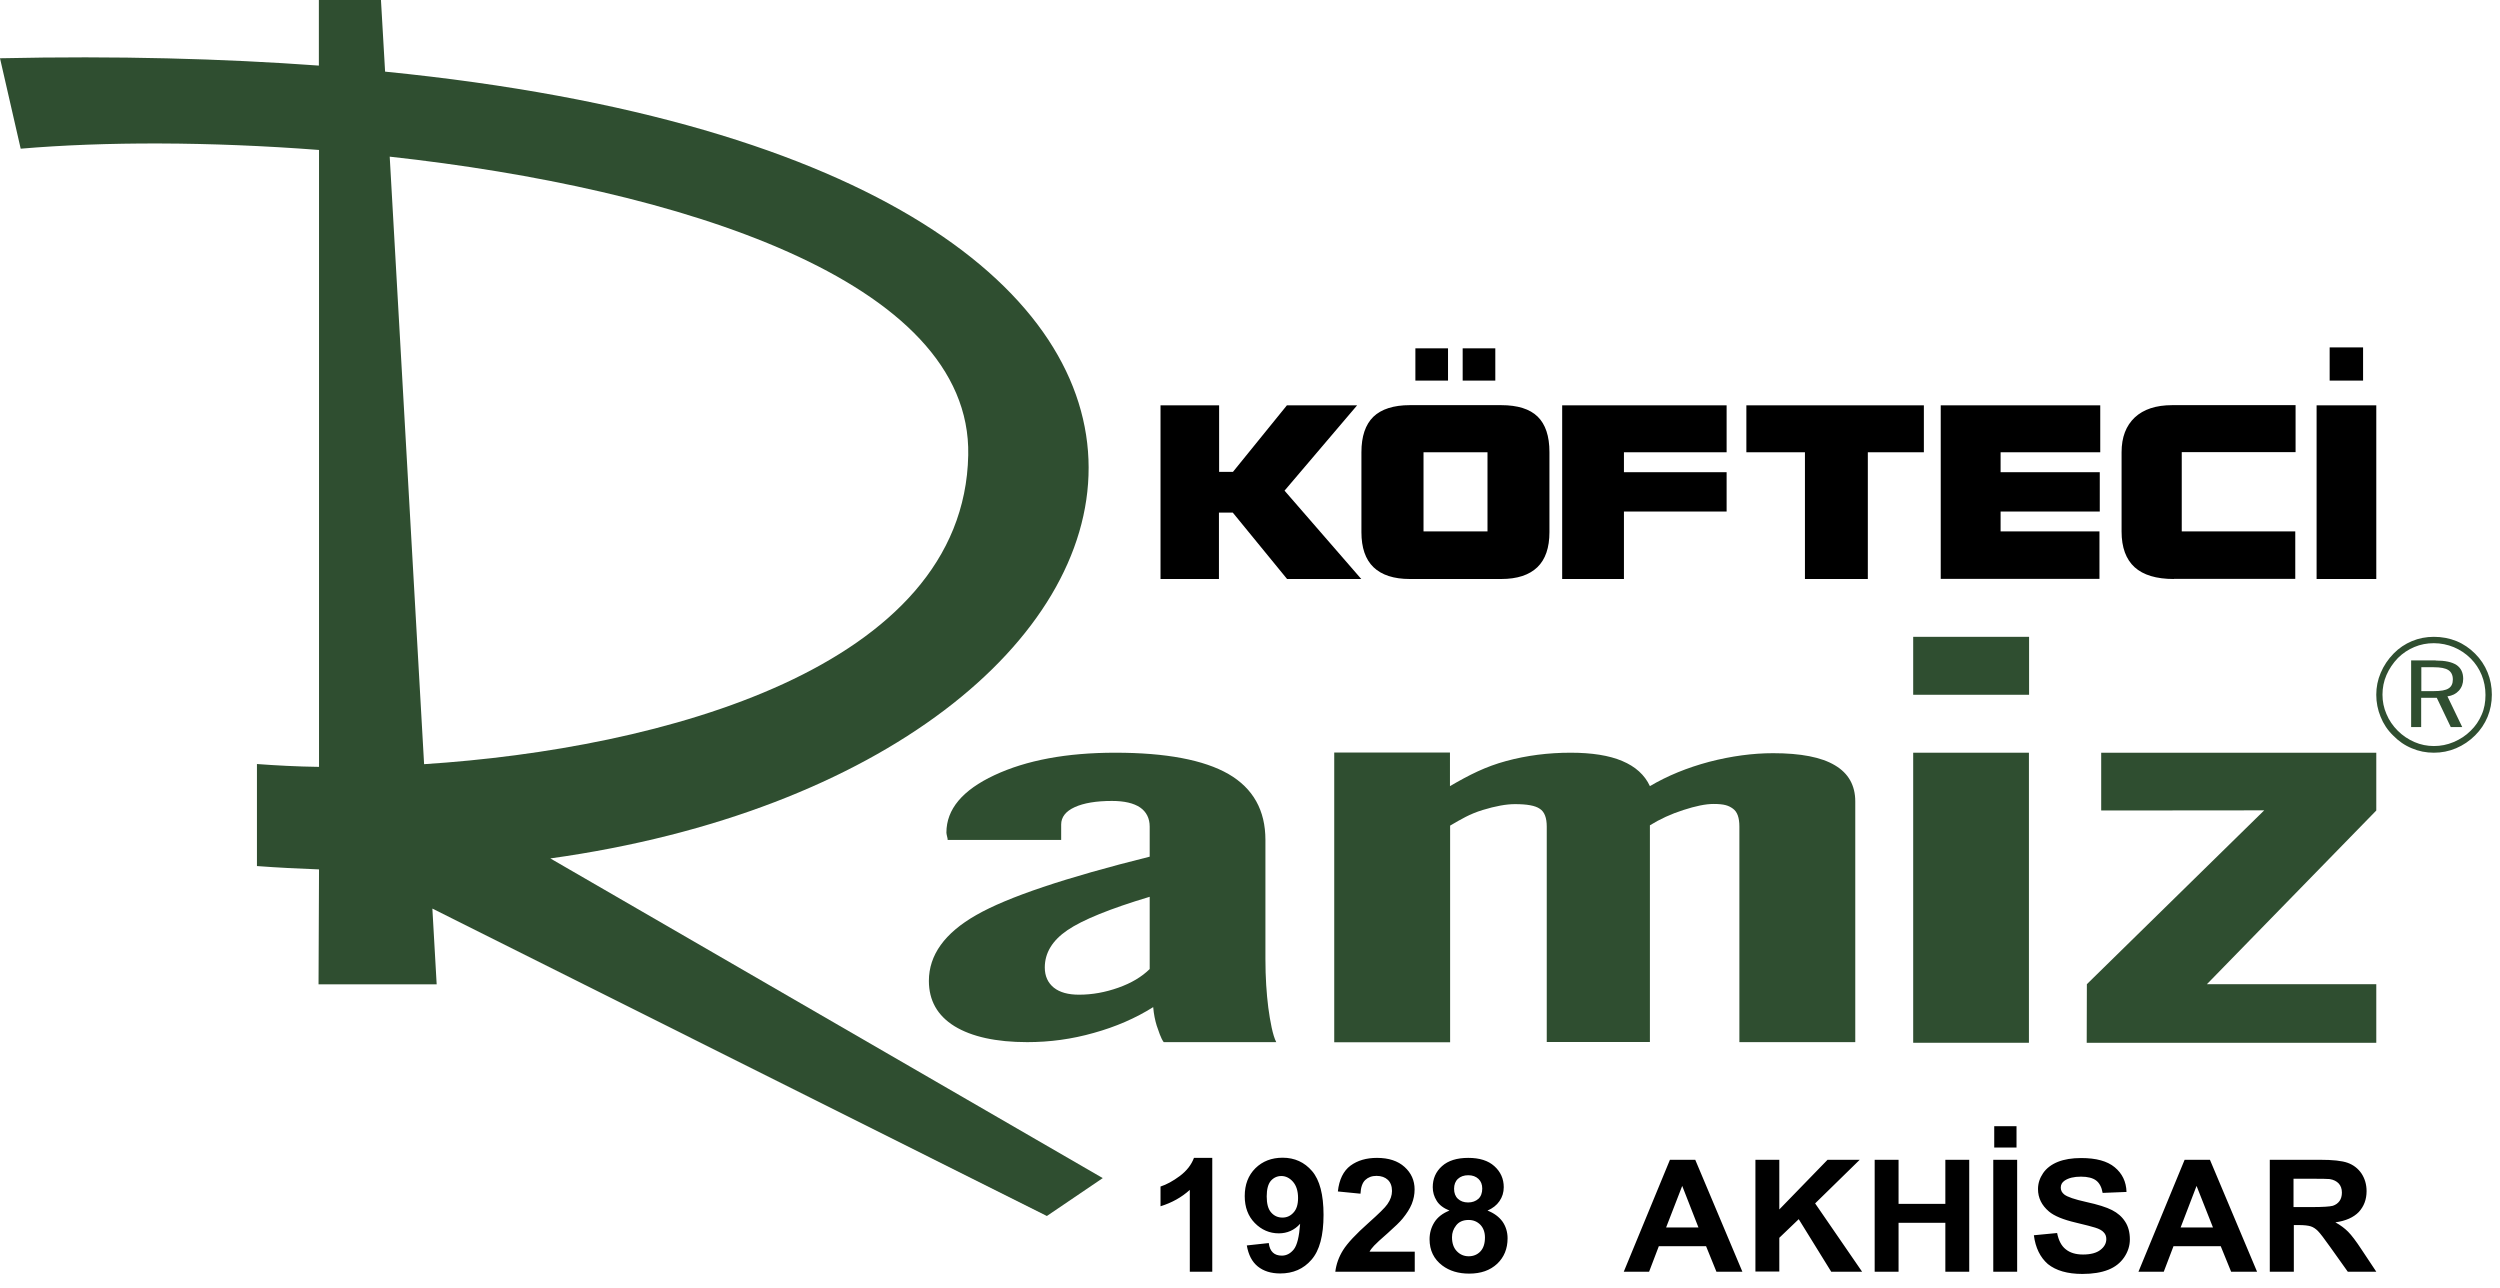
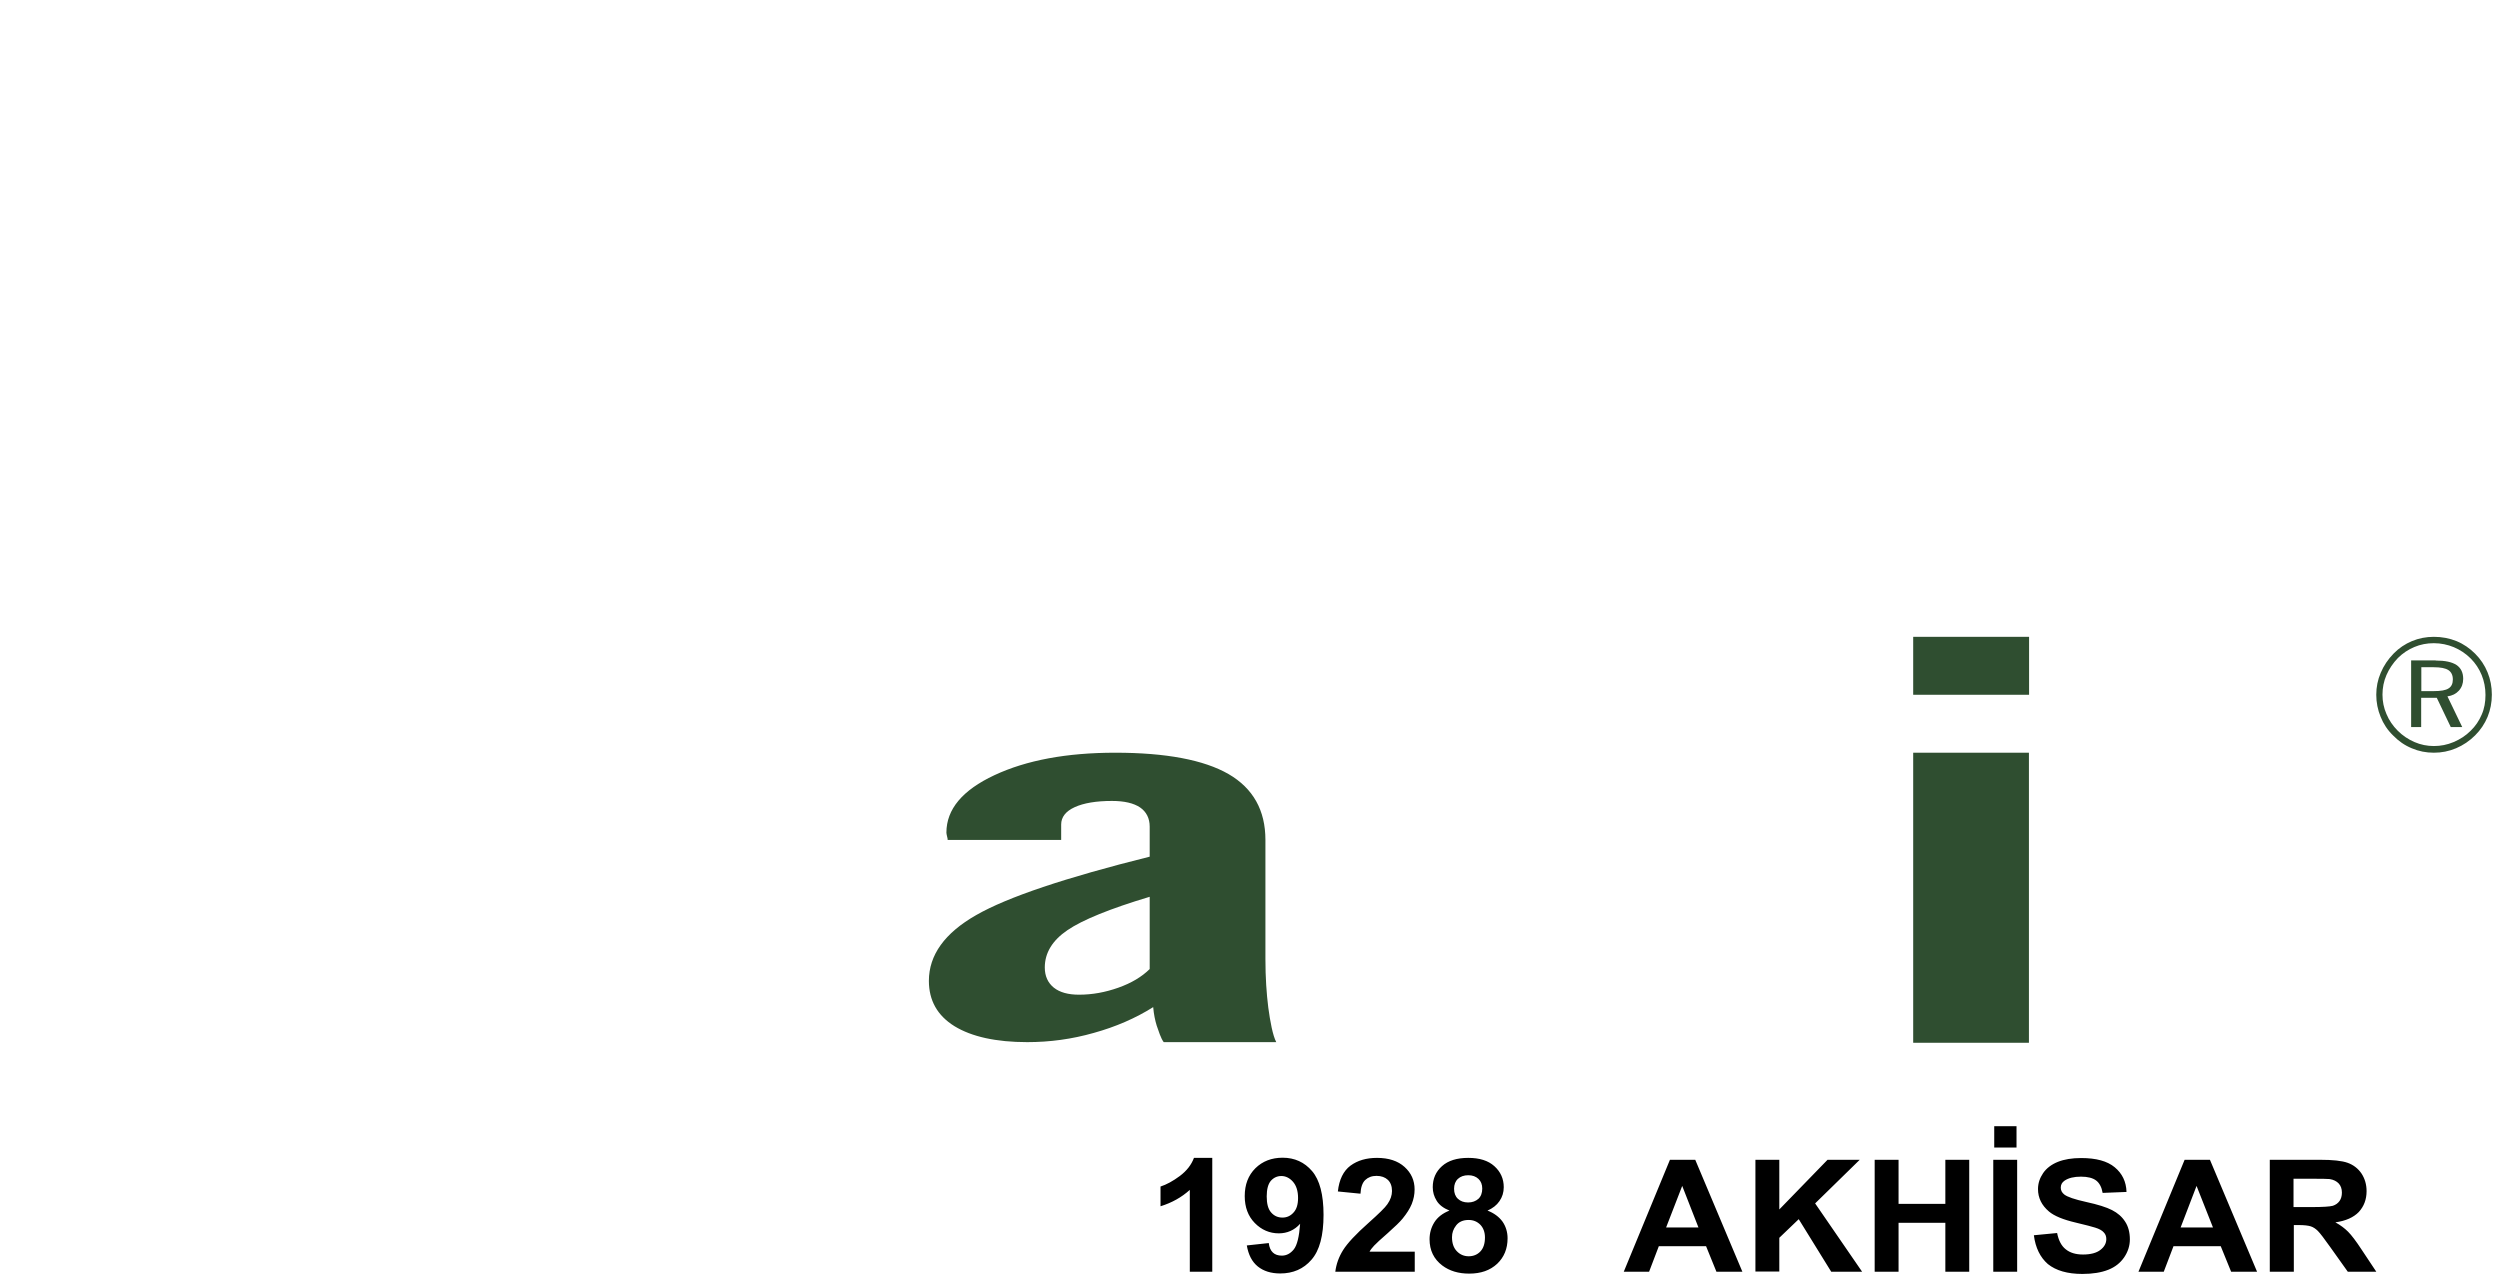
<svg xmlns="http://www.w3.org/2000/svg" width="130" height="67" viewBox="0 0 130 67" fill="none">
  <path d="M119.271 62.768H120.19C120.786 62.768 121.158 62.743 121.307 62.701C121.456 62.652 121.572 62.569 121.655 62.453C121.738 62.337 121.779 62.188 121.779 62.014C121.779 61.816 121.721 61.658 121.614 61.542C121.506 61.426 121.349 61.344 121.142 61.311C121.042 61.302 120.736 61.294 120.231 61.294H119.263V62.768H119.271ZM115.074 63.827L114.221 61.667L113.393 63.827H115.074ZM117.367 66.129H116.018L115.479 64.804H113.021L112.516 66.129H111.2L113.6 60.309H114.917L117.367 66.129ZM105.761 64.233L106.97 64.117C107.044 64.498 107.193 64.788 107.417 64.962C107.64 65.144 107.938 65.235 108.319 65.235C108.716 65.235 109.023 65.152 109.221 64.995C109.428 64.837 109.528 64.647 109.528 64.432C109.528 64.291 109.486 64.175 109.395 64.084C109.312 63.985 109.163 63.902 108.948 63.836C108.799 63.786 108.468 63.703 107.955 63.579C107.284 63.422 106.821 63.231 106.547 62.999C106.167 62.677 105.976 62.288 105.976 61.832C105.976 61.534 106.067 61.261 106.241 61.004C106.415 60.748 106.68 60.549 107.011 60.416C107.342 60.284 107.748 60.218 108.22 60.218C108.998 60.218 109.577 60.375 109.966 60.698C110.355 61.021 110.562 61.443 110.579 61.981L109.337 62.031C109.287 61.733 109.172 61.518 108.998 61.385C108.824 61.253 108.559 61.186 108.211 61.186C107.847 61.186 107.566 61.253 107.359 61.393C107.226 61.484 107.16 61.6 107.16 61.758C107.16 61.898 107.218 62.014 107.342 62.114C107.499 62.238 107.88 62.37 108.484 62.503C109.089 62.635 109.536 62.776 109.826 62.925C110.115 63.074 110.339 63.264 110.504 63.521C110.67 63.769 110.753 64.084 110.753 64.448C110.753 64.779 110.653 65.094 110.455 65.384C110.256 65.673 109.983 65.889 109.627 66.029C109.271 66.17 108.824 66.245 108.286 66.245C107.508 66.245 106.912 66.071 106.489 65.731C106.092 65.384 105.844 64.887 105.761 64.233ZM103.65 66.129V60.309H104.892V66.129H103.65ZM97.483 66.129V60.309H98.725V62.602H101.158V60.309H102.4V66.129H101.158V63.587H98.725V66.129H97.483ZM91.282 66.129V60.309H92.524V62.892L95.032 60.309H96.705L94.387 62.577L96.829 66.129H95.223L93.534 63.397L92.524 64.365V66.121H91.282V66.129ZM88.319 63.827L87.475 61.667L86.638 63.827H88.319ZM90.604 66.129H89.254L88.716 64.804H86.258L85.753 66.129H84.436L86.837 60.309H88.153L90.604 66.129ZM103.7 59.672V58.562H104.859V59.672H103.7ZM75.612 61.816C75.612 62.039 75.678 62.213 75.811 62.337C75.943 62.461 76.117 62.528 76.341 62.528C76.564 62.528 76.738 62.461 76.879 62.337C77.011 62.213 77.077 62.031 77.077 61.807C77.077 61.592 77.011 61.426 76.879 61.302C76.746 61.178 76.572 61.112 76.349 61.112C76.125 61.112 75.943 61.178 75.811 61.302C75.678 61.426 75.612 61.6 75.612 61.816ZM75.504 64.332C75.504 64.647 75.587 64.887 75.753 65.061C75.918 65.235 76.125 65.326 76.374 65.326C76.614 65.326 76.821 65.243 76.978 65.077C77.135 64.912 77.218 64.672 77.218 64.349C77.218 64.076 77.135 63.852 76.978 63.687C76.812 63.521 76.614 63.438 76.365 63.438C76.076 63.438 75.86 63.538 75.72 63.72C75.571 63.91 75.504 64.109 75.504 64.332ZM73.567 65.077V66.129H69.436C69.486 65.731 69.619 65.359 69.842 65.003C70.066 64.647 70.504 64.175 71.167 63.587C71.697 63.115 72.028 62.792 72.144 62.619C72.309 62.387 72.384 62.155 72.384 61.931C72.384 61.683 72.309 61.484 72.168 61.352C72.028 61.22 71.829 61.145 71.581 61.145C71.332 61.145 71.142 61.22 70.993 61.36C70.844 61.501 70.761 61.741 70.745 62.072L69.569 61.956C69.635 61.336 69.859 60.888 70.223 60.615C70.596 60.342 71.051 60.21 71.605 60.21C72.21 60.21 72.69 60.367 73.037 60.681C73.385 60.996 73.559 61.385 73.559 61.849C73.559 62.114 73.509 62.362 73.41 62.61C73.311 62.85 73.153 63.099 72.938 63.364C72.797 63.538 72.541 63.786 72.168 64.117C71.796 64.44 71.556 64.663 71.456 64.771C71.357 64.879 71.274 64.978 71.216 65.086H73.567V65.077ZM67.499 62.296C67.499 61.931 67.408 61.65 67.235 61.451C67.061 61.253 66.854 61.153 66.63 61.153C66.415 61.153 66.233 61.236 66.084 61.402C65.943 61.567 65.869 61.84 65.869 62.213C65.869 62.594 65.943 62.875 66.1 63.049C66.258 63.231 66.456 63.314 66.688 63.314C66.912 63.314 67.102 63.231 67.259 63.057C67.425 62.883 67.499 62.627 67.499 62.296ZM64.834 64.763L65.976 64.639C66.001 64.862 66.076 65.028 66.192 65.135C66.307 65.243 66.465 65.293 66.655 65.293C66.895 65.293 67.102 65.185 67.276 64.97C67.45 64.754 67.557 64.308 67.607 63.637C67.309 63.968 66.937 64.134 66.498 64.134C66.018 64.134 65.596 63.952 65.248 63.596C64.9 63.239 64.726 62.776 64.726 62.196C64.726 61.6 64.908 61.12 65.281 60.748C65.653 60.383 66.125 60.201 66.697 60.201C67.317 60.201 67.831 60.433 68.228 60.897C68.625 61.36 68.824 62.122 68.824 63.173C68.824 64.249 68.617 65.028 68.195 65.508C67.781 65.988 67.235 66.22 66.572 66.22C66.092 66.22 65.703 66.096 65.405 65.856C65.107 65.615 64.917 65.251 64.834 64.763ZM63.046 66.129H61.87V61.874C61.44 62.263 60.935 62.544 60.347 62.726V61.7C60.654 61.6 60.993 61.418 61.349 61.153C61.713 60.88 61.953 60.566 62.086 60.21H63.038V66.129H63.046ZM75.372 62.95C75.066 62.826 74.842 62.66 74.71 62.445C74.569 62.221 74.503 61.989 74.503 61.733C74.503 61.294 74.66 60.93 74.983 60.64C75.306 60.35 75.761 60.21 76.349 60.21C76.936 60.21 77.384 60.35 77.706 60.64C78.029 60.93 78.195 61.294 78.195 61.733C78.195 62.006 78.12 62.246 77.971 62.461C77.822 62.677 77.615 62.834 77.35 62.95C77.69 63.082 77.947 63.273 78.129 63.521C78.302 63.769 78.394 64.067 78.394 64.39C78.394 64.937 78.211 65.375 77.855 65.715C77.483 66.062 77.003 66.228 76.398 66.228C75.835 66.228 75.372 66.087 74.999 65.806C74.561 65.475 74.337 65.019 74.337 64.44C74.337 64.125 74.42 63.827 74.585 63.562C74.751 63.297 75.016 63.09 75.372 62.95ZM118.029 66.129V60.309H120.645C121.299 60.309 121.779 60.359 122.077 60.466C122.375 60.574 122.615 60.756 122.797 61.021C122.971 61.286 123.062 61.592 123.062 61.94C123.062 62.379 122.922 62.734 122.657 63.024C122.383 63.306 121.978 63.488 121.44 63.562C121.713 63.711 121.928 63.877 122.102 64.051C122.276 64.225 122.516 64.539 122.814 64.995L123.567 66.129H122.085L121.183 64.862C120.86 64.407 120.645 64.125 120.529 64.009C120.413 63.894 120.289 63.811 120.157 63.769C120.024 63.728 119.817 63.703 119.527 63.703H119.279V66.129H118.029Z" fill="black" />
-   <path d="M113.037 30.108C112.127 30.108 111.448 29.901 111.001 29.496C110.554 29.09 110.322 28.469 110.322 27.641V23.519C110.322 22.732 110.554 22.136 111.009 21.706C111.465 21.283 112.11 21.068 112.955 21.068H119.37V23.51H113.451V27.633H119.354V30.1H113.037V30.108ZM100.918 30.108V21.076H109.213V23.519H104.031V24.553H109.188V26.598H104.031V27.633H109.172V30.1H100.918V30.108ZM93.857 30.108V23.519H90.811V21.076H100.041V23.519H97.127V30.108H93.857ZM81.233 30.108V21.076H89.784V23.519H84.445V24.553H89.784V26.598H84.445V30.108H81.233ZM76.059 19.793V18.113H77.756V19.793H76.059ZM73.6 19.793V18.113H75.297V19.793H73.6ZM74.023 27.633H77.35V23.519H74.023V27.633ZM80.571 27.674C80.571 28.477 80.364 29.09 79.942 29.496C79.519 29.901 78.898 30.108 78.062 30.108H73.311C72.475 30.108 71.846 29.901 71.423 29.496C71.001 29.09 70.794 28.477 70.794 27.674V23.519C70.794 22.691 71.001 22.078 71.415 21.672C71.829 21.275 72.466 21.068 73.311 21.068H78.062C78.915 21.068 79.552 21.267 79.958 21.664C80.364 22.061 80.571 22.674 80.571 23.51V27.674ZM60.347 30.108V21.076H63.394V24.537H64.114L66.92 21.076H70.571L66.796 25.514L70.786 30.108H66.928L64.105 26.656H63.385V30.108H60.347ZM121.142 19.793V18.063H122.88V19.793H121.142ZM120.463 30.108V21.076H123.567V30.108H120.463Z" fill="black" />
-   <path fill-rule="evenodd" clip-rule="evenodd" d="M108.509 54.224L108.517 51.178L117.739 42.138L109.262 42.146V39.141H123.567V42.146L114.759 51.178H123.567V54.224H108.509Z" fill="#2F4E30" />
  <path d="M105.504 39.141H99.486V54.224H105.504V39.141Z" fill="#2F4E30" />
  <path d="M105.512 33.115H99.486V36.128H105.512V33.115Z" fill="#2F4E30" />
-   <path fill-rule="evenodd" clip-rule="evenodd" d="M69.38 54.191V39.132H75.398V40.879C76.408 40.291 77.252 39.861 78.329 39.571C79.396 39.282 80.514 39.141 81.673 39.141C82.774 39.141 83.676 39.282 84.355 39.571C85.042 39.861 85.522 40.291 85.795 40.879C86.706 40.341 87.733 39.919 88.883 39.613C90.034 39.315 91.143 39.166 92.203 39.166C93.635 39.166 94.711 39.373 95.415 39.795C96.118 40.209 96.474 40.838 96.474 41.674V54.191H90.448V42.982C90.448 42.518 90.34 42.212 90.108 42.047C89.885 41.889 89.67 41.806 89.098 41.806C88.693 41.806 88.171 41.914 87.534 42.121C86.888 42.328 86.317 42.593 85.795 42.916V54.183H80.431V42.982C80.431 42.527 80.315 42.212 80.067 42.055C79.827 41.889 79.405 41.815 78.776 41.815C78.329 41.815 77.774 41.914 77.095 42.121C76.425 42.328 75.986 42.593 75.406 42.932V54.199H69.38V54.191Z" fill="#2F4E30" />
  <path fill-rule="evenodd" clip-rule="evenodd" d="M59.784 50.391V46.633C57.715 47.254 56.291 47.833 55.504 48.371C54.726 48.901 54.329 49.547 54.329 50.309C54.329 50.764 54.494 51.111 54.801 51.36C55.115 51.608 55.554 51.724 56.108 51.724C56.804 51.724 57.474 51.6 58.153 51.36C58.832 51.12 59.37 50.797 59.784 50.391ZM59.966 52.37C59.047 52.949 58.013 53.396 56.878 53.711C55.744 54.034 54.594 54.191 53.418 54.191C51.796 54.191 50.529 53.91 49.635 53.363C48.741 52.809 48.302 52.022 48.302 51.004C48.302 49.663 49.122 48.52 50.761 47.585C52.392 46.649 55.405 45.639 59.784 44.547V42.982C59.784 42.551 59.61 42.212 59.287 41.989C58.956 41.765 58.468 41.649 57.822 41.649C57.003 41.649 56.357 41.757 55.885 41.972C55.413 42.187 55.181 42.494 55.181 42.874V43.677H49.279C49.279 43.628 49.271 43.57 49.246 43.487C49.229 43.404 49.213 43.346 49.213 43.297C49.213 42.08 50.049 41.086 51.713 40.308C53.377 39.53 55.471 39.141 57.996 39.141C60.628 39.141 62.599 39.513 63.882 40.25C65.165 40.995 65.802 42.138 65.802 43.677V49.861C65.802 50.83 65.86 51.675 65.951 52.395C66.05 53.123 66.183 53.843 66.365 54.191H60.513C60.364 54.001 60.239 53.587 60.148 53.33C60.066 53.065 59.999 52.751 59.966 52.37Z" fill="#2F4E30" />
-   <path fill-rule="evenodd" clip-rule="evenodd" d="M22.053 39.737L20.265 8.146C35.248 9.794 50.538 14.554 50.348 23.668C50.132 34.745 34.379 38.942 22.053 39.737ZM16.581 0V3.411C11.581 3.047 6.068 2.897 0 3.03L1.076 7.732C5.414 7.36 10.877 7.36 16.589 7.798V39.878C15.43 39.861 14.346 39.803 13.361 39.729V45.035C14.454 45.118 15.521 45.168 16.589 45.209L16.564 51.186H22.707L22.483 47.246L54.437 63.232L57.343 61.261L28.617 44.638C63.162 39.828 71.581 8.866 20.025 3.725L19.81 0H16.581Z" fill="#2F4E30" />
  <path d="M126.563 33.115C126.977 33.115 127.366 33.189 127.739 33.338C128.103 33.487 128.426 33.711 128.707 33.992C128.989 34.274 129.204 34.596 129.353 34.961C129.502 35.325 129.576 35.714 129.576 36.12C129.576 36.534 129.502 36.914 129.353 37.279C129.204 37.635 128.989 37.958 128.707 38.239C128.417 38.529 128.086 38.752 127.714 38.91C127.341 39.067 126.96 39.141 126.563 39.141C126.157 39.141 125.777 39.067 125.412 38.91C125.048 38.761 124.725 38.537 124.444 38.247C124.154 37.966 123.939 37.643 123.79 37.27C123.641 36.906 123.566 36.525 123.566 36.128C123.566 35.731 123.641 35.35 123.798 34.986C123.955 34.613 124.179 34.282 124.469 33.984C124.742 33.702 125.065 33.487 125.421 33.338C125.777 33.189 126.157 33.115 126.563 33.115ZM129.245 36.136C129.245 35.772 129.179 35.424 129.047 35.102C128.914 34.779 128.724 34.489 128.475 34.24C128.219 33.984 127.929 33.794 127.598 33.653C127.275 33.52 126.927 33.446 126.555 33.446C126.199 33.446 125.859 33.512 125.545 33.645C125.23 33.777 124.941 33.967 124.692 34.216C124.436 34.481 124.237 34.779 124.096 35.102C123.955 35.424 123.889 35.772 123.889 36.12C123.889 36.476 123.955 36.807 124.096 37.13C124.229 37.453 124.427 37.742 124.684 37.999C124.941 38.256 125.23 38.446 125.553 38.587C125.876 38.727 126.215 38.794 126.563 38.794C126.919 38.794 127.258 38.727 127.59 38.587C127.921 38.446 128.219 38.256 128.475 37.999C128.724 37.759 128.914 37.477 129.047 37.163C129.187 36.848 129.245 36.509 129.245 36.136ZM126.654 34.348C127.143 34.348 127.499 34.423 127.739 34.58C127.97 34.737 128.086 34.977 128.086 35.3C128.086 35.54 128.012 35.747 127.863 35.913C127.714 36.078 127.515 36.178 127.267 36.211L128.037 37.809H127.441L126.712 36.285H125.901V37.809H125.379V34.34H126.654V34.348ZM126.555 34.696H125.909V35.938H126.555C126.919 35.938 127.176 35.896 127.325 35.797C127.474 35.706 127.548 35.548 127.548 35.333C127.548 35.102 127.465 34.944 127.316 34.845C127.159 34.745 126.911 34.696 126.555 34.696Z" fill="#2F4E30" />
</svg>